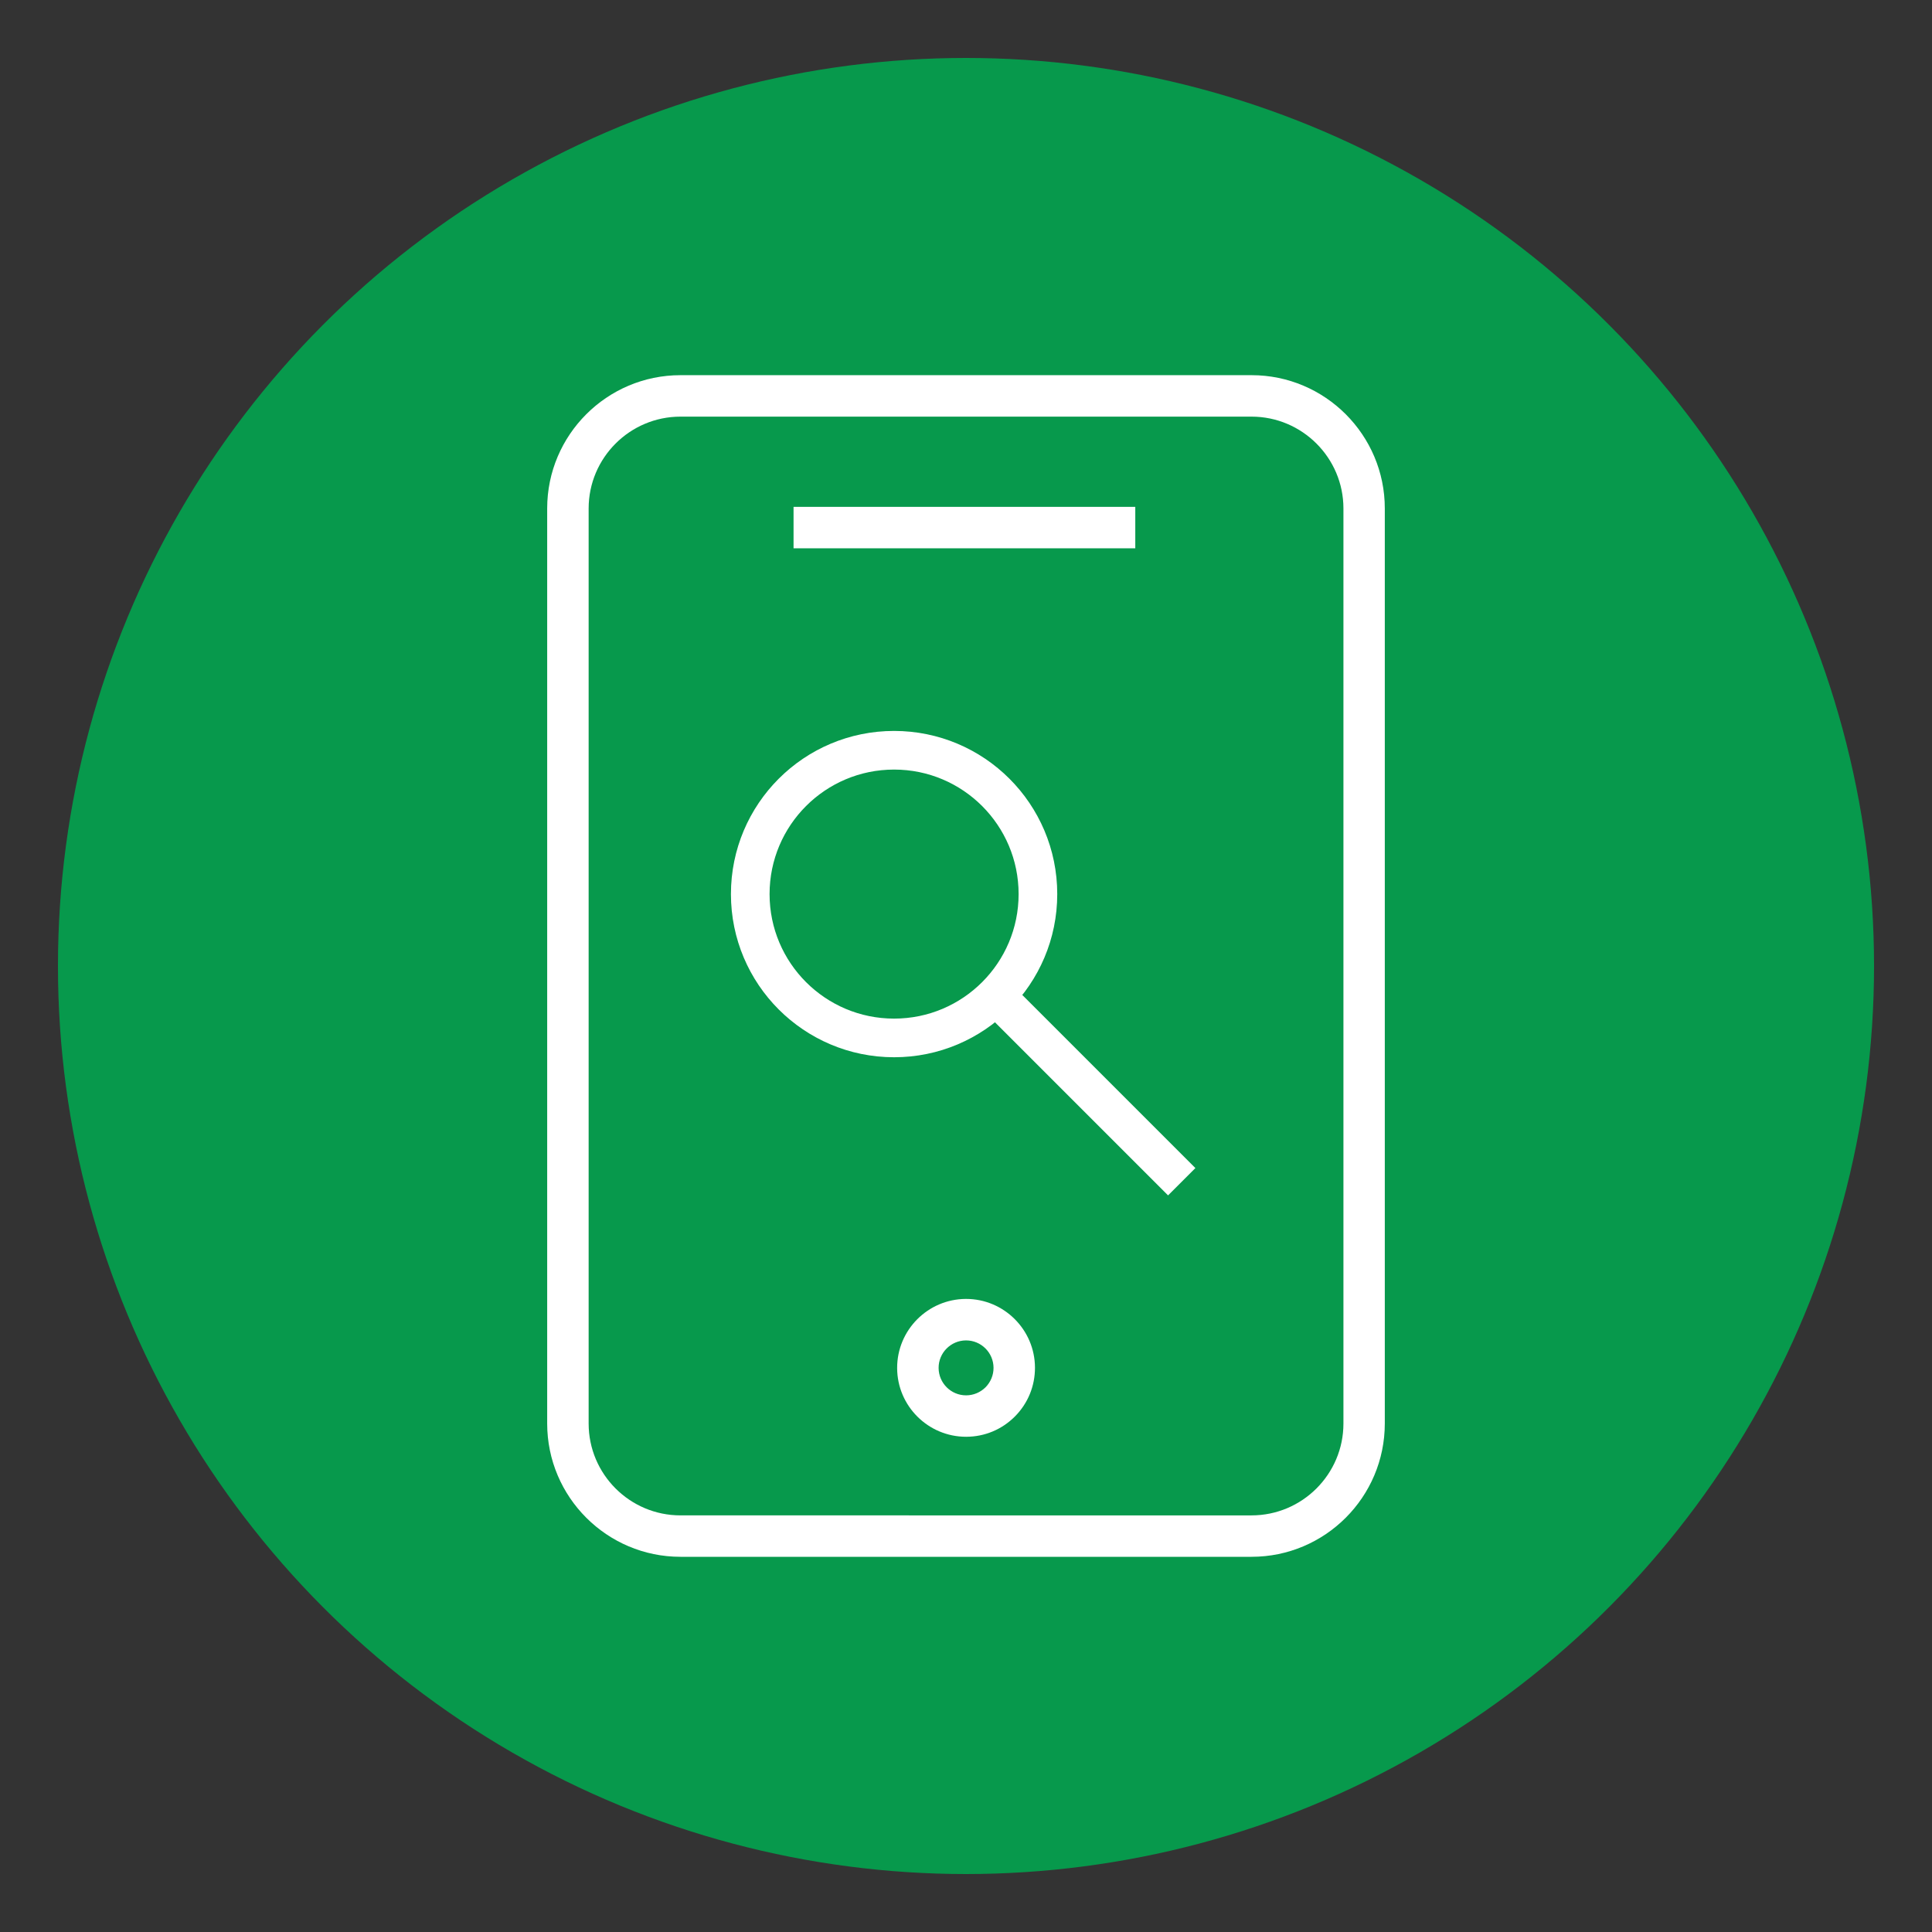
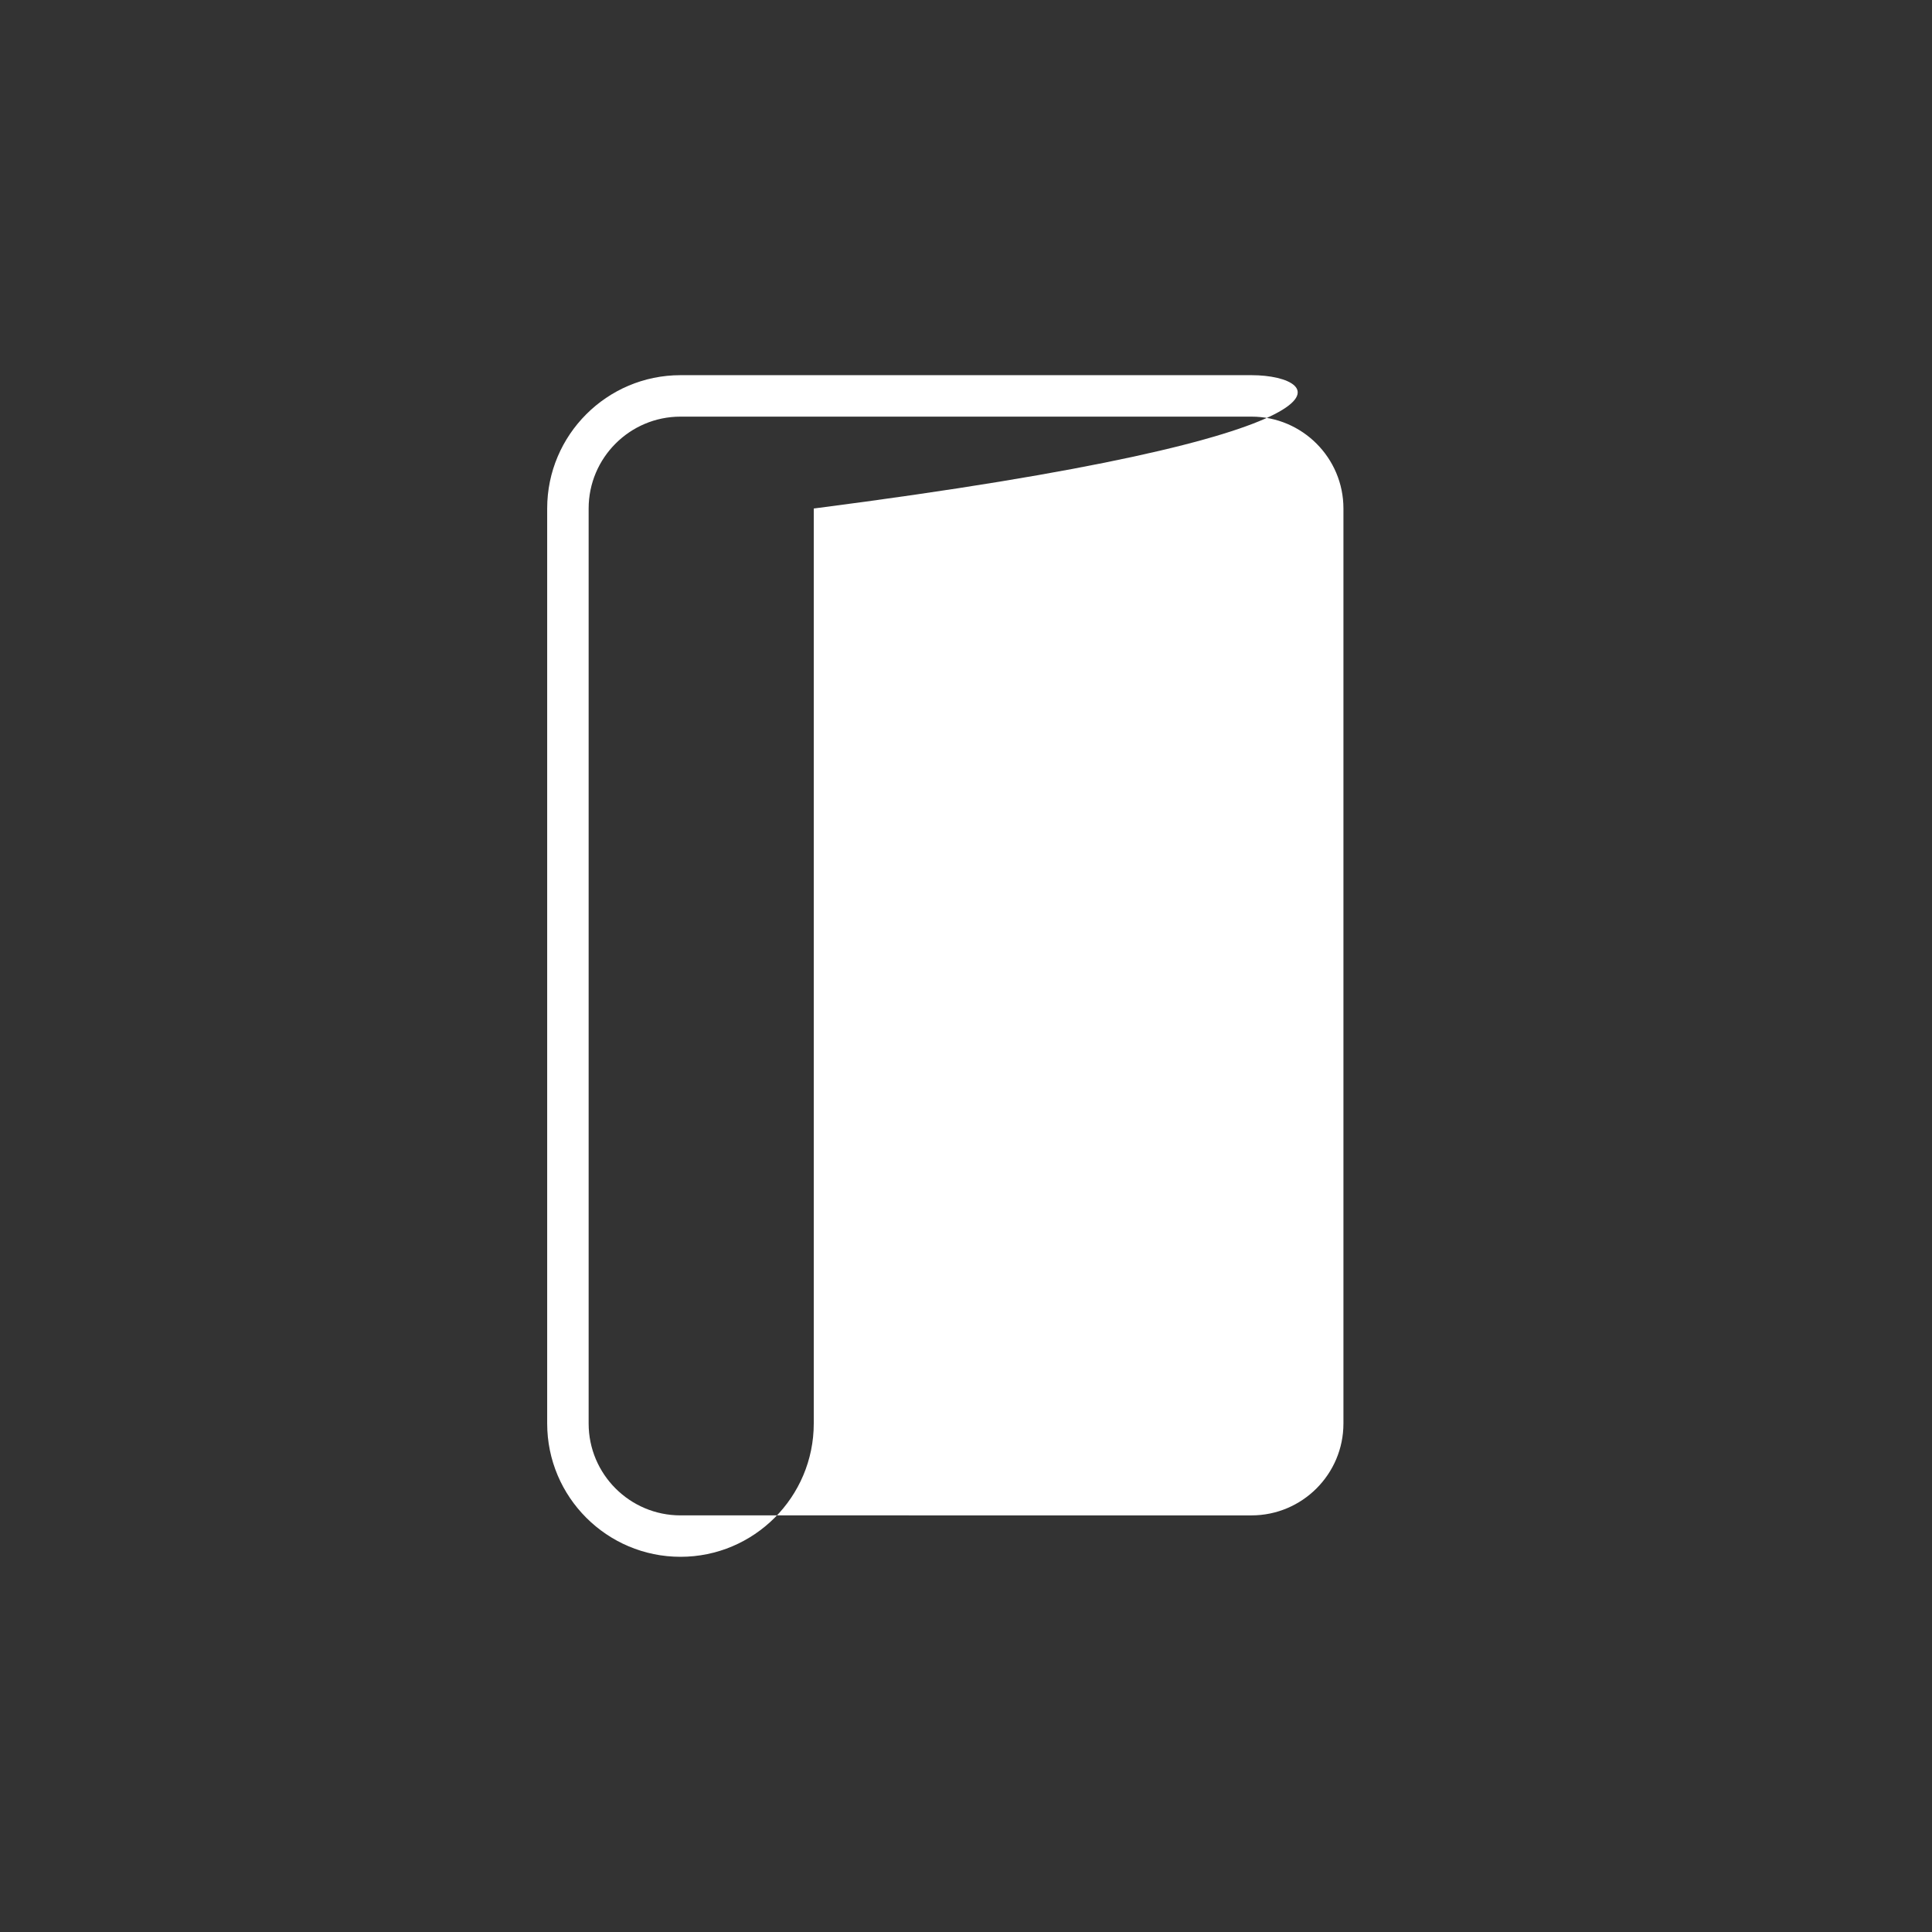
<svg xmlns="http://www.w3.org/2000/svg" id="Слой_1" x="0px" y="0px" width="100px" height="100px" viewBox="0 0 100 100" xml:space="preserve">
  <rect x="0" y="0" width="100" height="100" fill="#333333" stroke="none" />
  <title>Artboard Copy 18</title>
  <desc>Created with Sketch.</desc>
-   <circle id="Oval" fill="#07994C" cx="50" cy="50" r="47" />
  <g>
-     <path fill="#FFFFFF" d="M64.782,19.419h-29.56c-3.806,0-6.9,3.095-6.9,6.899V73.68c0,3.807,3.095,6.9,6.9,6.9h29.557 c3.807,0,6.898-3.094,6.898-6.9V26.32C71.68,22.516,68.586,19.419,64.782,19.419z M69.536,73.682c0,2.623-2.136,4.754-4.757,4.754 H35.222c-2.622,0-4.754-2.131-4.754-4.754V26.319c0-2.621,2.132-4.754,4.754-4.754h29.557c2.621,0,4.757,2.133,4.757,4.754V73.682z " />
-     <rect x="41.074" y="26.235" fill="#FFFFFF" width="17.688" height="2.145" />
-     <path fill="#FFFFFF" d="M50.003,67.232c-0.005,0-0.009,0-0.014,0l0,0c-1.966,0.01-3.56,1.615-3.553,3.582 c0.007,1.961,1.606,3.553,3.568,3.553c0.003,0,0.008,0,0.013,0c0.954-0.004,1.846-0.377,2.519-1.055 c0.67-0.677,1.037-1.572,1.034-2.525C53.563,68.824,51.964,67.232,50.003,67.232z M51.014,71.803 c-0.27,0.268-0.625,0.418-1.005,0.42c-0.001,0-0.002,0-0.004,0c-0.781,0-1.418-0.633-1.423-1.416 c-0.004-0.783,0.632-1.424,1.416-1.428c0.002,0,0.004,0,0.005,0c0.781,0,1.419,0.635,1.422,1.416 C51.427,71.176,51.279,71.531,51.014,71.803z" />
+     <path fill="#FFFFFF" d="M64.782,19.419h-29.56c-3.806,0-6.9,3.095-6.9,6.899V73.68c0,3.807,3.095,6.9,6.9,6.9c3.807,0,6.898-3.094,6.898-6.9V26.32C71.68,22.516,68.586,19.419,64.782,19.419z M69.536,73.682c0,2.623-2.136,4.754-4.757,4.754 H35.222c-2.622,0-4.754-2.131-4.754-4.754V26.319c0-2.621,2.132-4.754,4.754-4.754h29.557c2.621,0,4.757,2.133,4.757,4.754V73.682z " />
  </g>
  <g>
-     <circle fill="none" stroke="#FFFFFF" stroke-width="2" stroke-miterlimit="10" cx="46.278" cy="46.278" r="7.445" />
-     <line fill="none" stroke="#FFFFFF" stroke-width="2" stroke-miterlimit="10" x1="51.24" y1="51.24" x2="61.166" y2="61.166" />
-   </g>
+     </g>
</svg>